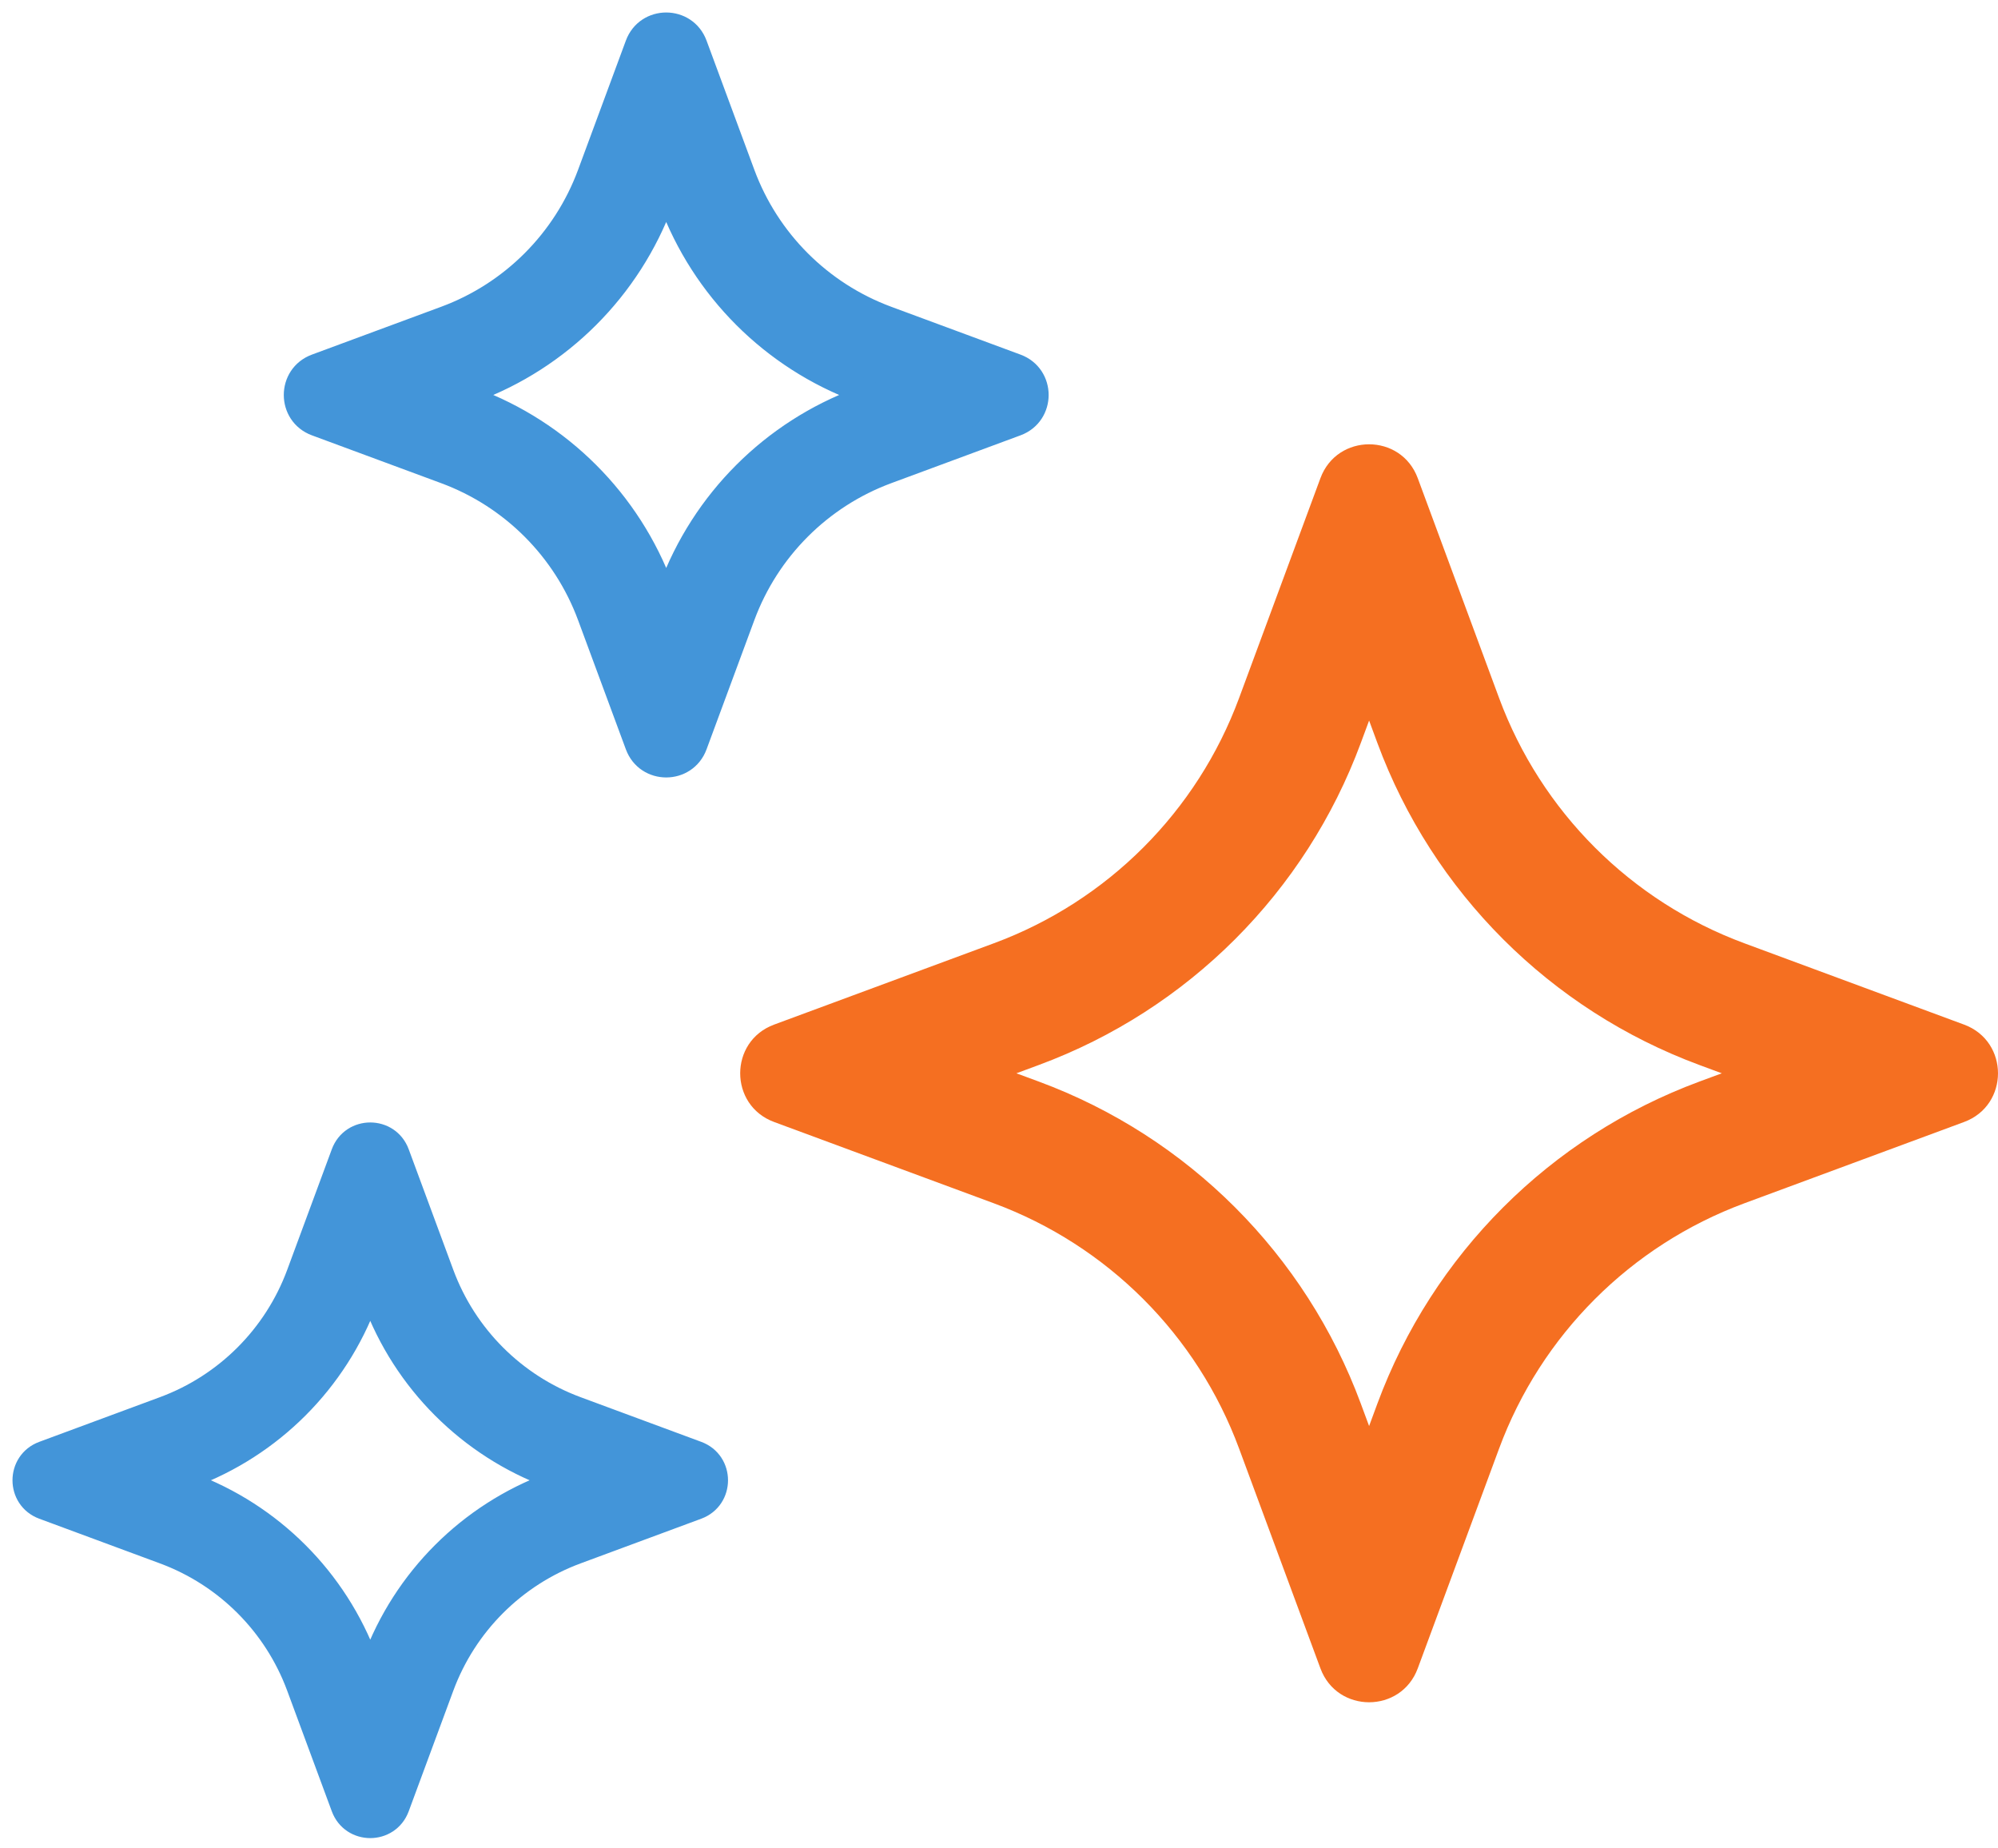
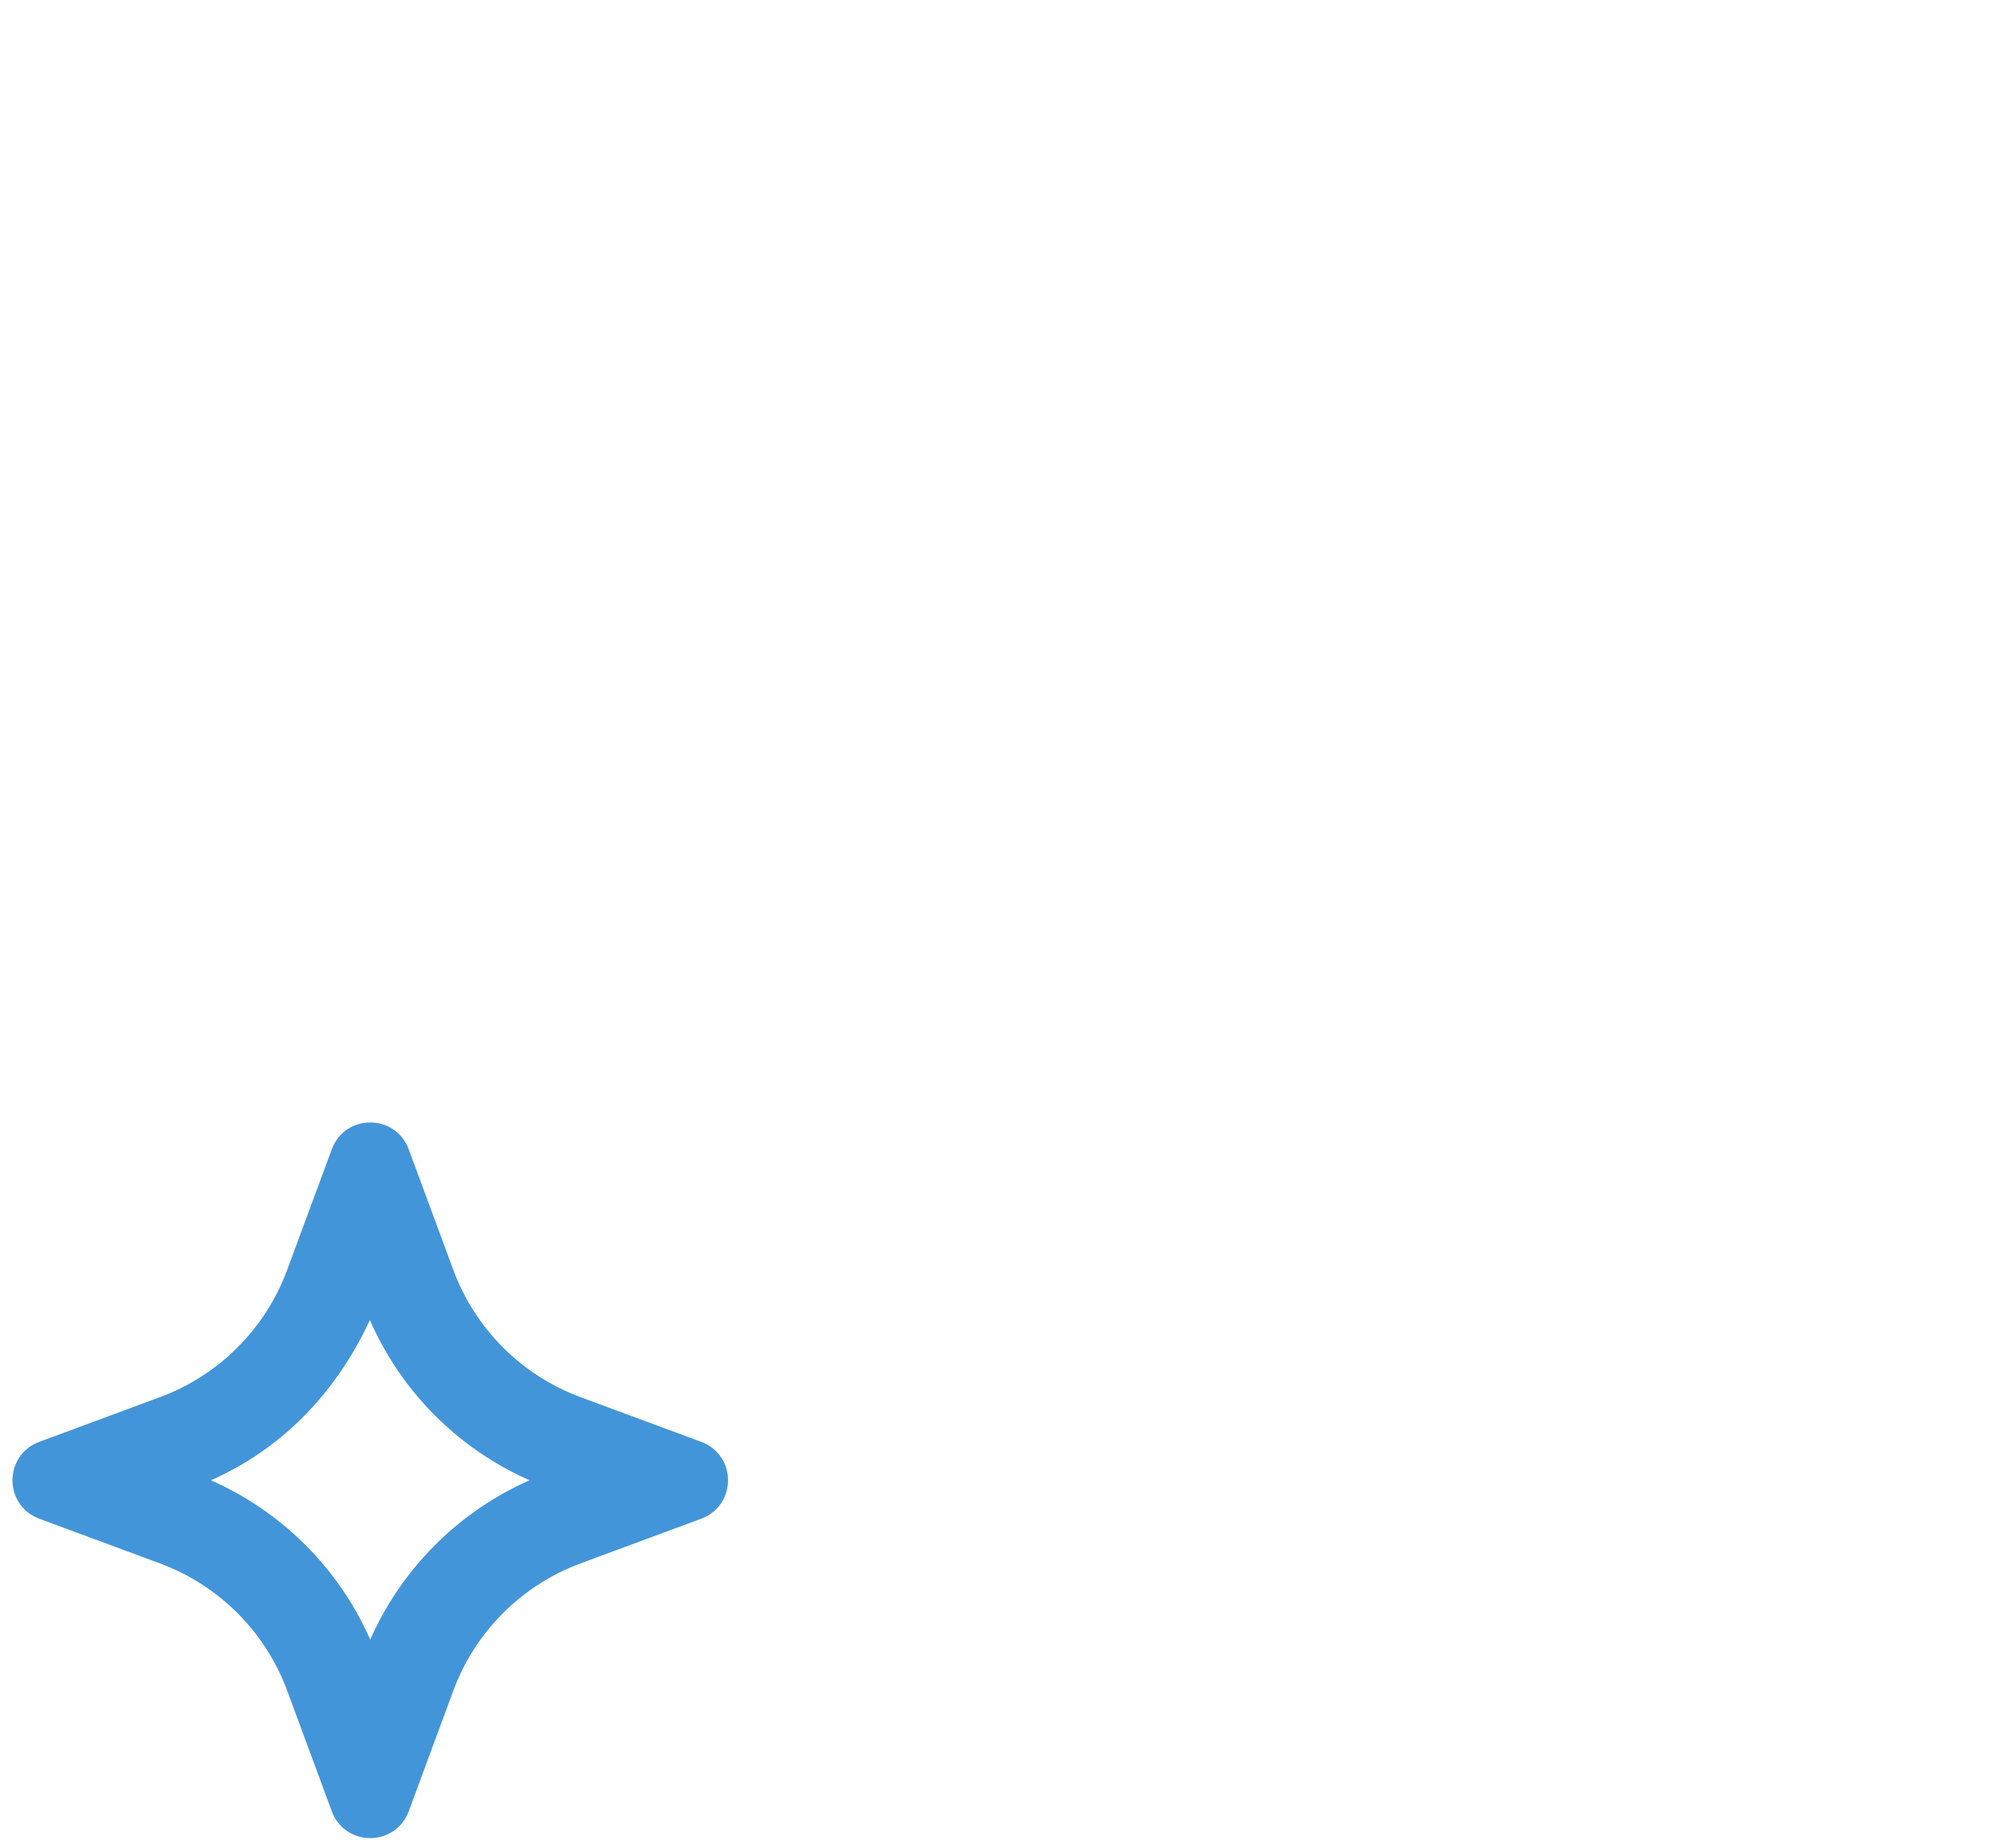
<svg xmlns="http://www.w3.org/2000/svg" width="80" height="74" viewBox="0 0 80 74" fill="none">
-   <path fill-rule="evenodd" clip-rule="evenodd" d="M49.614 27.943C47.931 32.493 44.343 36.081 39.793 37.764L30.994 41.02C29.185 41.69 29.185 44.248 30.994 44.918L39.793 48.173C44.343 49.857 47.931 53.445 49.614 57.995L52.87 66.793C53.539 68.602 56.098 68.602 56.767 66.793L60.023 57.995C61.707 53.445 65.294 49.857 69.845 48.173L78.643 44.918C80.452 44.248 80.452 41.69 78.643 41.02L69.845 37.764C65.294 36.081 61.707 32.493 60.023 27.943L56.767 19.144C56.098 17.335 53.539 17.335 52.87 19.144L49.614 27.943ZM54.819 28.847L54.486 29.746C52.276 35.718 47.568 40.426 41.596 42.636L40.697 42.969L41.596 43.301C47.568 45.511 52.276 50.22 54.486 56.192L54.819 57.091L55.151 56.192C57.361 50.22 62.07 45.511 68.042 43.301L68.941 42.969L68.042 42.636C62.07 40.426 57.361 35.718 55.151 29.746L54.819 28.847Z" fill="#F56F21" />
-   <path fill-rule="evenodd" clip-rule="evenodd" d="M23.614 6.974C22.623 9.65 20.513 11.761 17.836 12.751L12.661 14.666C11.597 15.06 11.597 16.565 12.661 16.959L17.836 18.874C20.513 19.864 22.623 21.975 23.614 24.651L25.529 29.827C25.922 30.891 27.428 30.891 27.821 29.827L29.736 24.651C30.727 21.975 32.837 19.864 35.514 18.874L40.689 16.959C41.754 16.565 41.754 15.06 40.689 14.666L35.514 12.751C32.837 11.761 30.727 9.65 29.736 6.974L27.821 1.798C27.428 0.734 25.922 0.734 25.529 1.798L23.614 6.974ZM26.675 7.506L26.479 8.034C25.18 11.547 22.41 14.317 18.897 15.617L18.368 15.812L18.897 16.008C22.41 17.308 25.18 20.078 26.479 23.591L26.675 24.119L26.871 23.591C28.171 20.078 30.94 17.308 34.453 16.008L34.982 15.812L34.453 15.617C30.94 14.317 28.171 11.547 26.871 8.034L26.675 7.506Z" fill="#4395D9" stroke="#4395D9" />
-   <path fill-rule="evenodd" clip-rule="evenodd" d="M11.968 51.013C11.043 53.511 9.074 55.481 6.575 56.405L1.745 58.193C0.752 58.56 0.752 59.965 1.745 60.332L6.575 62.12C9.074 63.044 11.043 65.014 11.968 67.512L13.755 72.343C14.123 73.336 15.527 73.336 15.895 72.343L17.682 67.512C18.607 65.014 20.576 63.044 23.075 62.12L27.905 60.332C28.898 59.965 28.898 58.56 27.905 58.193L23.075 56.405C20.576 55.481 18.607 53.511 17.682 51.013L15.895 46.182C15.527 45.189 14.123 45.189 13.755 46.182L11.968 51.013ZM14.825 51.509L14.642 52.003C13.429 55.282 10.844 57.867 7.565 59.08L7.072 59.263L7.565 59.445C10.844 60.658 13.429 63.243 14.642 66.522L14.825 67.016L15.008 66.522C16.221 63.243 18.806 60.658 22.085 59.445L22.578 59.263L22.085 59.08C18.806 57.867 16.221 55.282 15.008 52.003L14.825 51.509Z" fill="#4395D9" stroke="#4395D9" />
+   <path fill-rule="evenodd" clip-rule="evenodd" d="M11.968 51.013C11.043 53.511 9.074 55.481 6.575 56.405L1.745 58.193C0.752 58.56 0.752 59.965 1.745 60.332L6.575 62.12C9.074 63.044 11.043 65.014 11.968 67.512L13.755 72.343C14.123 73.336 15.527 73.336 15.895 72.343L17.682 67.512C18.607 65.014 20.576 63.044 23.075 62.12L27.905 60.332C28.898 59.965 28.898 58.56 27.905 58.193L23.075 56.405C20.576 55.481 18.607 53.511 17.682 51.013L15.895 46.182C15.527 45.189 14.123 45.189 13.755 46.182L11.968 51.013ZM14.825 51.509C13.429 55.282 10.844 57.867 7.565 59.08L7.072 59.263L7.565 59.445C10.844 60.658 13.429 63.243 14.642 66.522L14.825 67.016L15.008 66.522C16.221 63.243 18.806 60.658 22.085 59.445L22.578 59.263L22.085 59.08C18.806 57.867 16.221 55.282 15.008 52.003L14.825 51.509Z" fill="#4395D9" stroke="#4395D9" />
</svg>